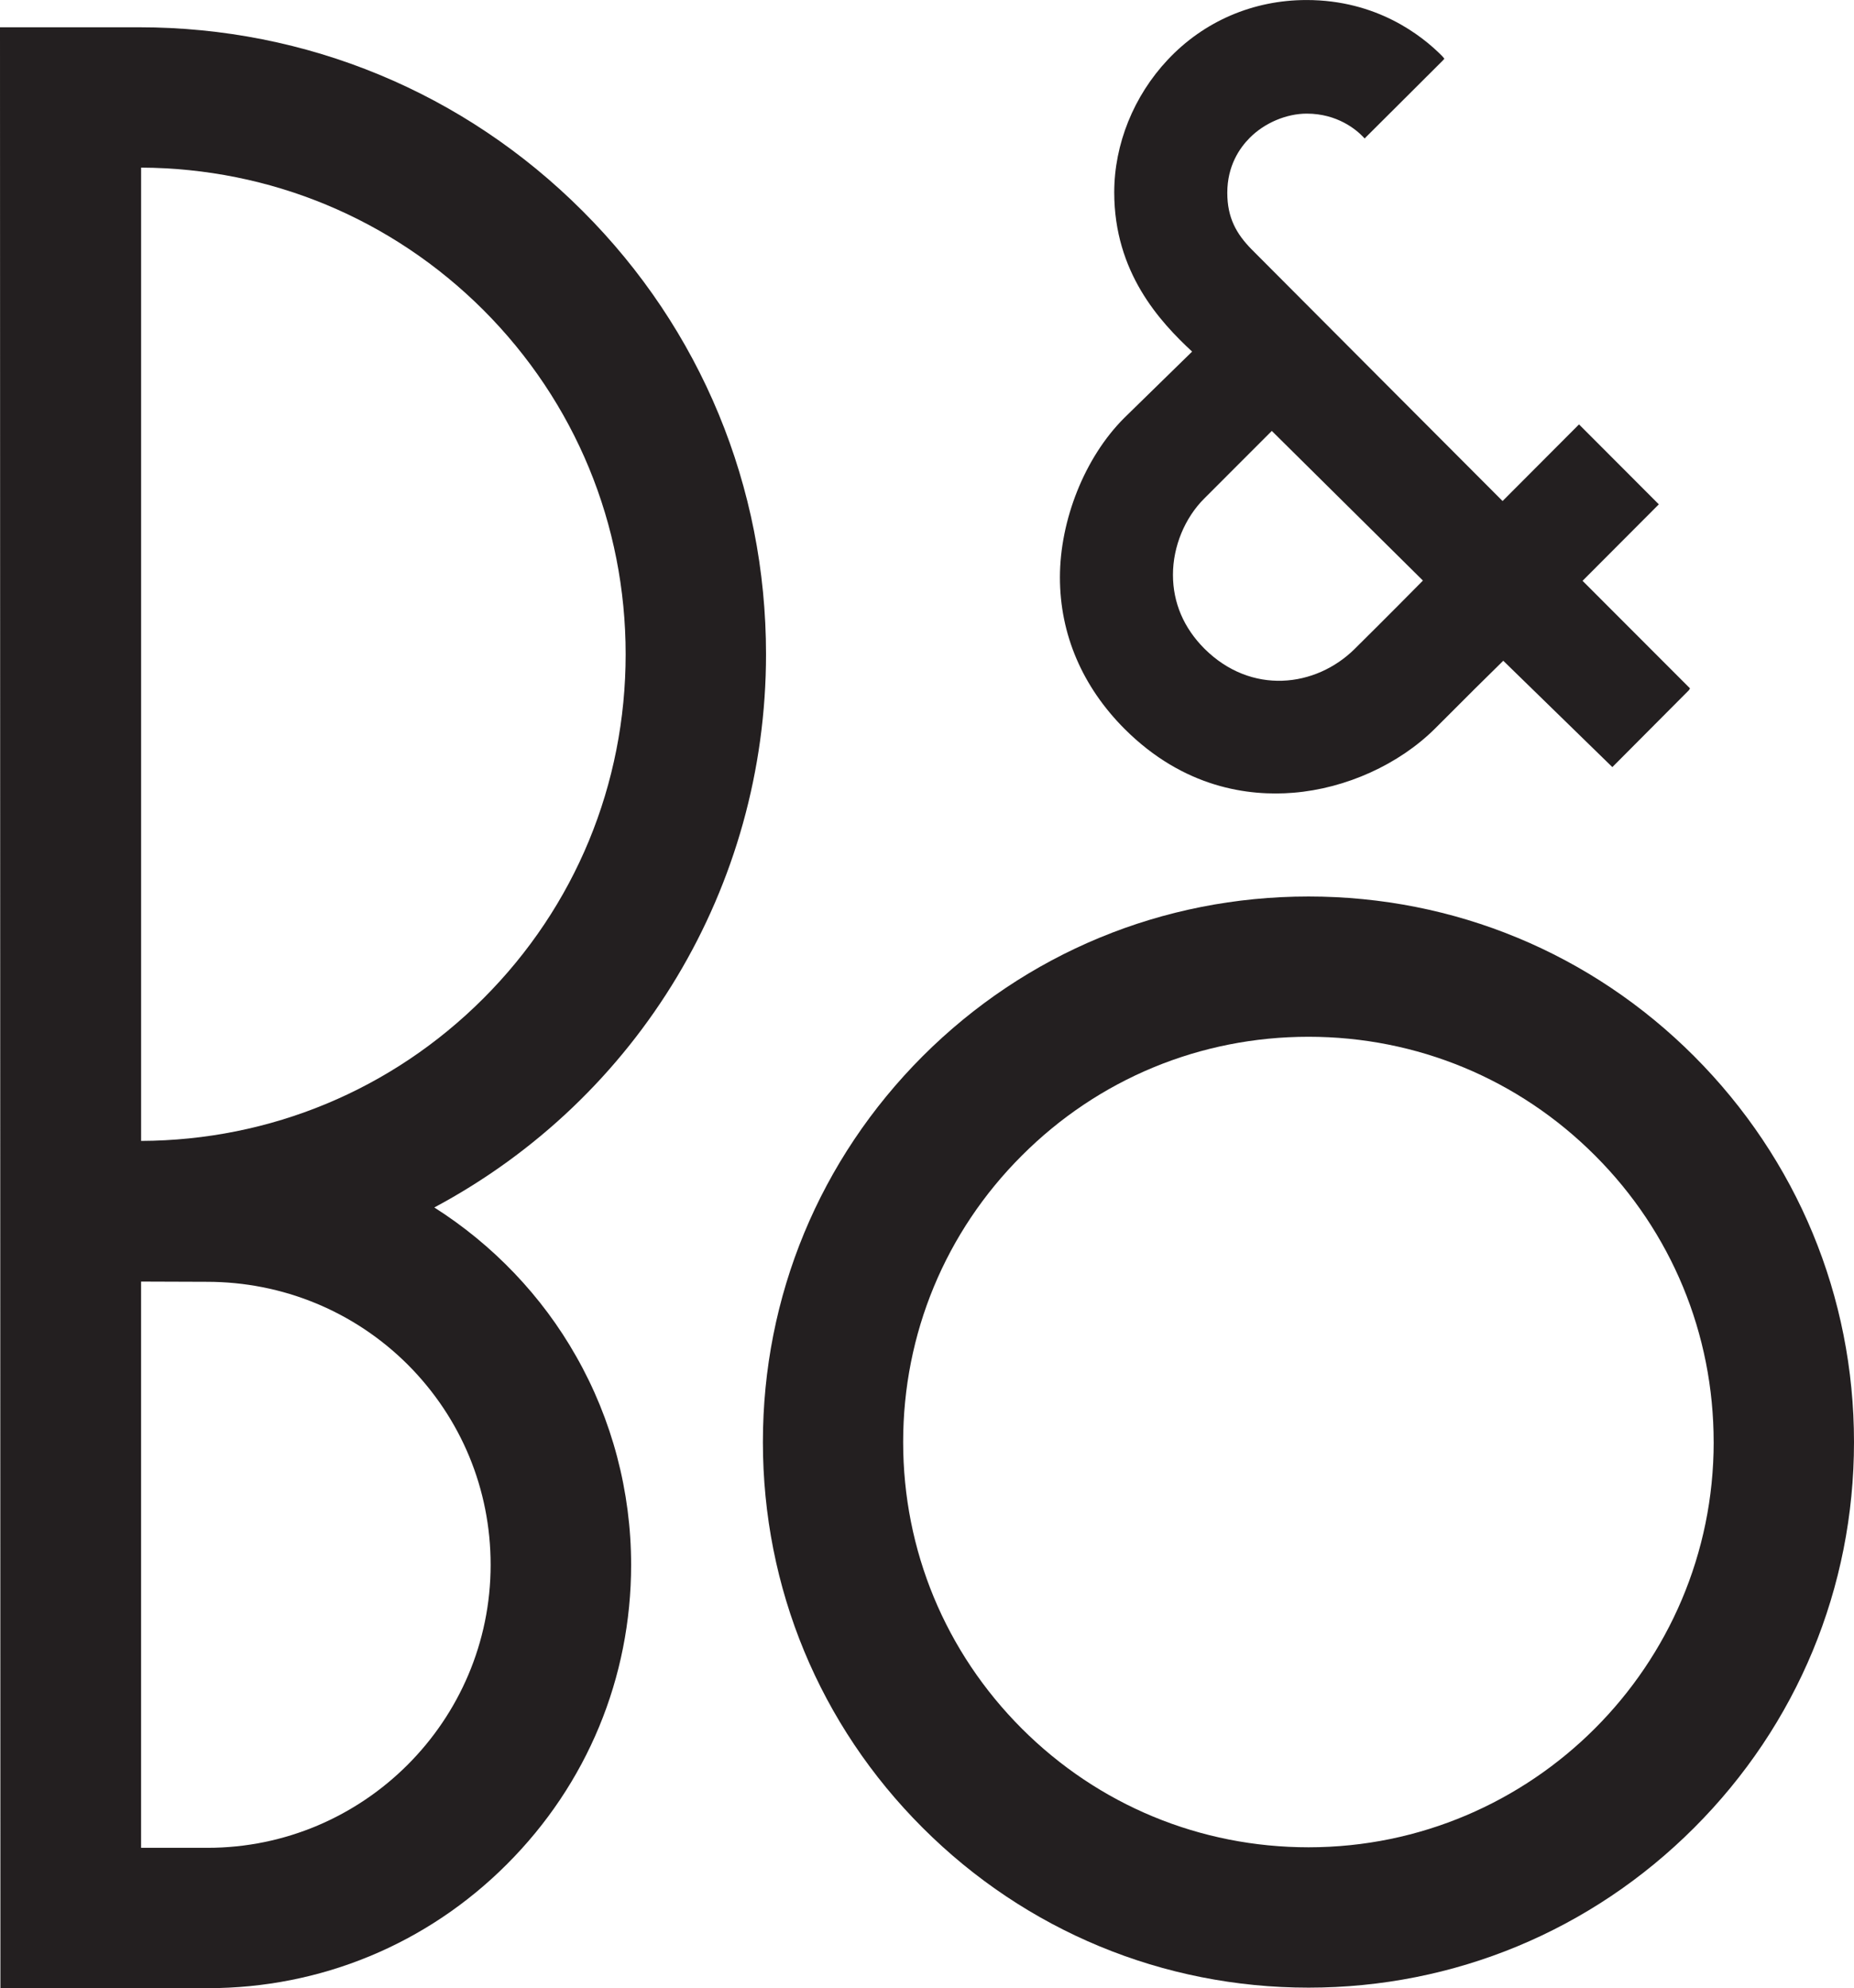
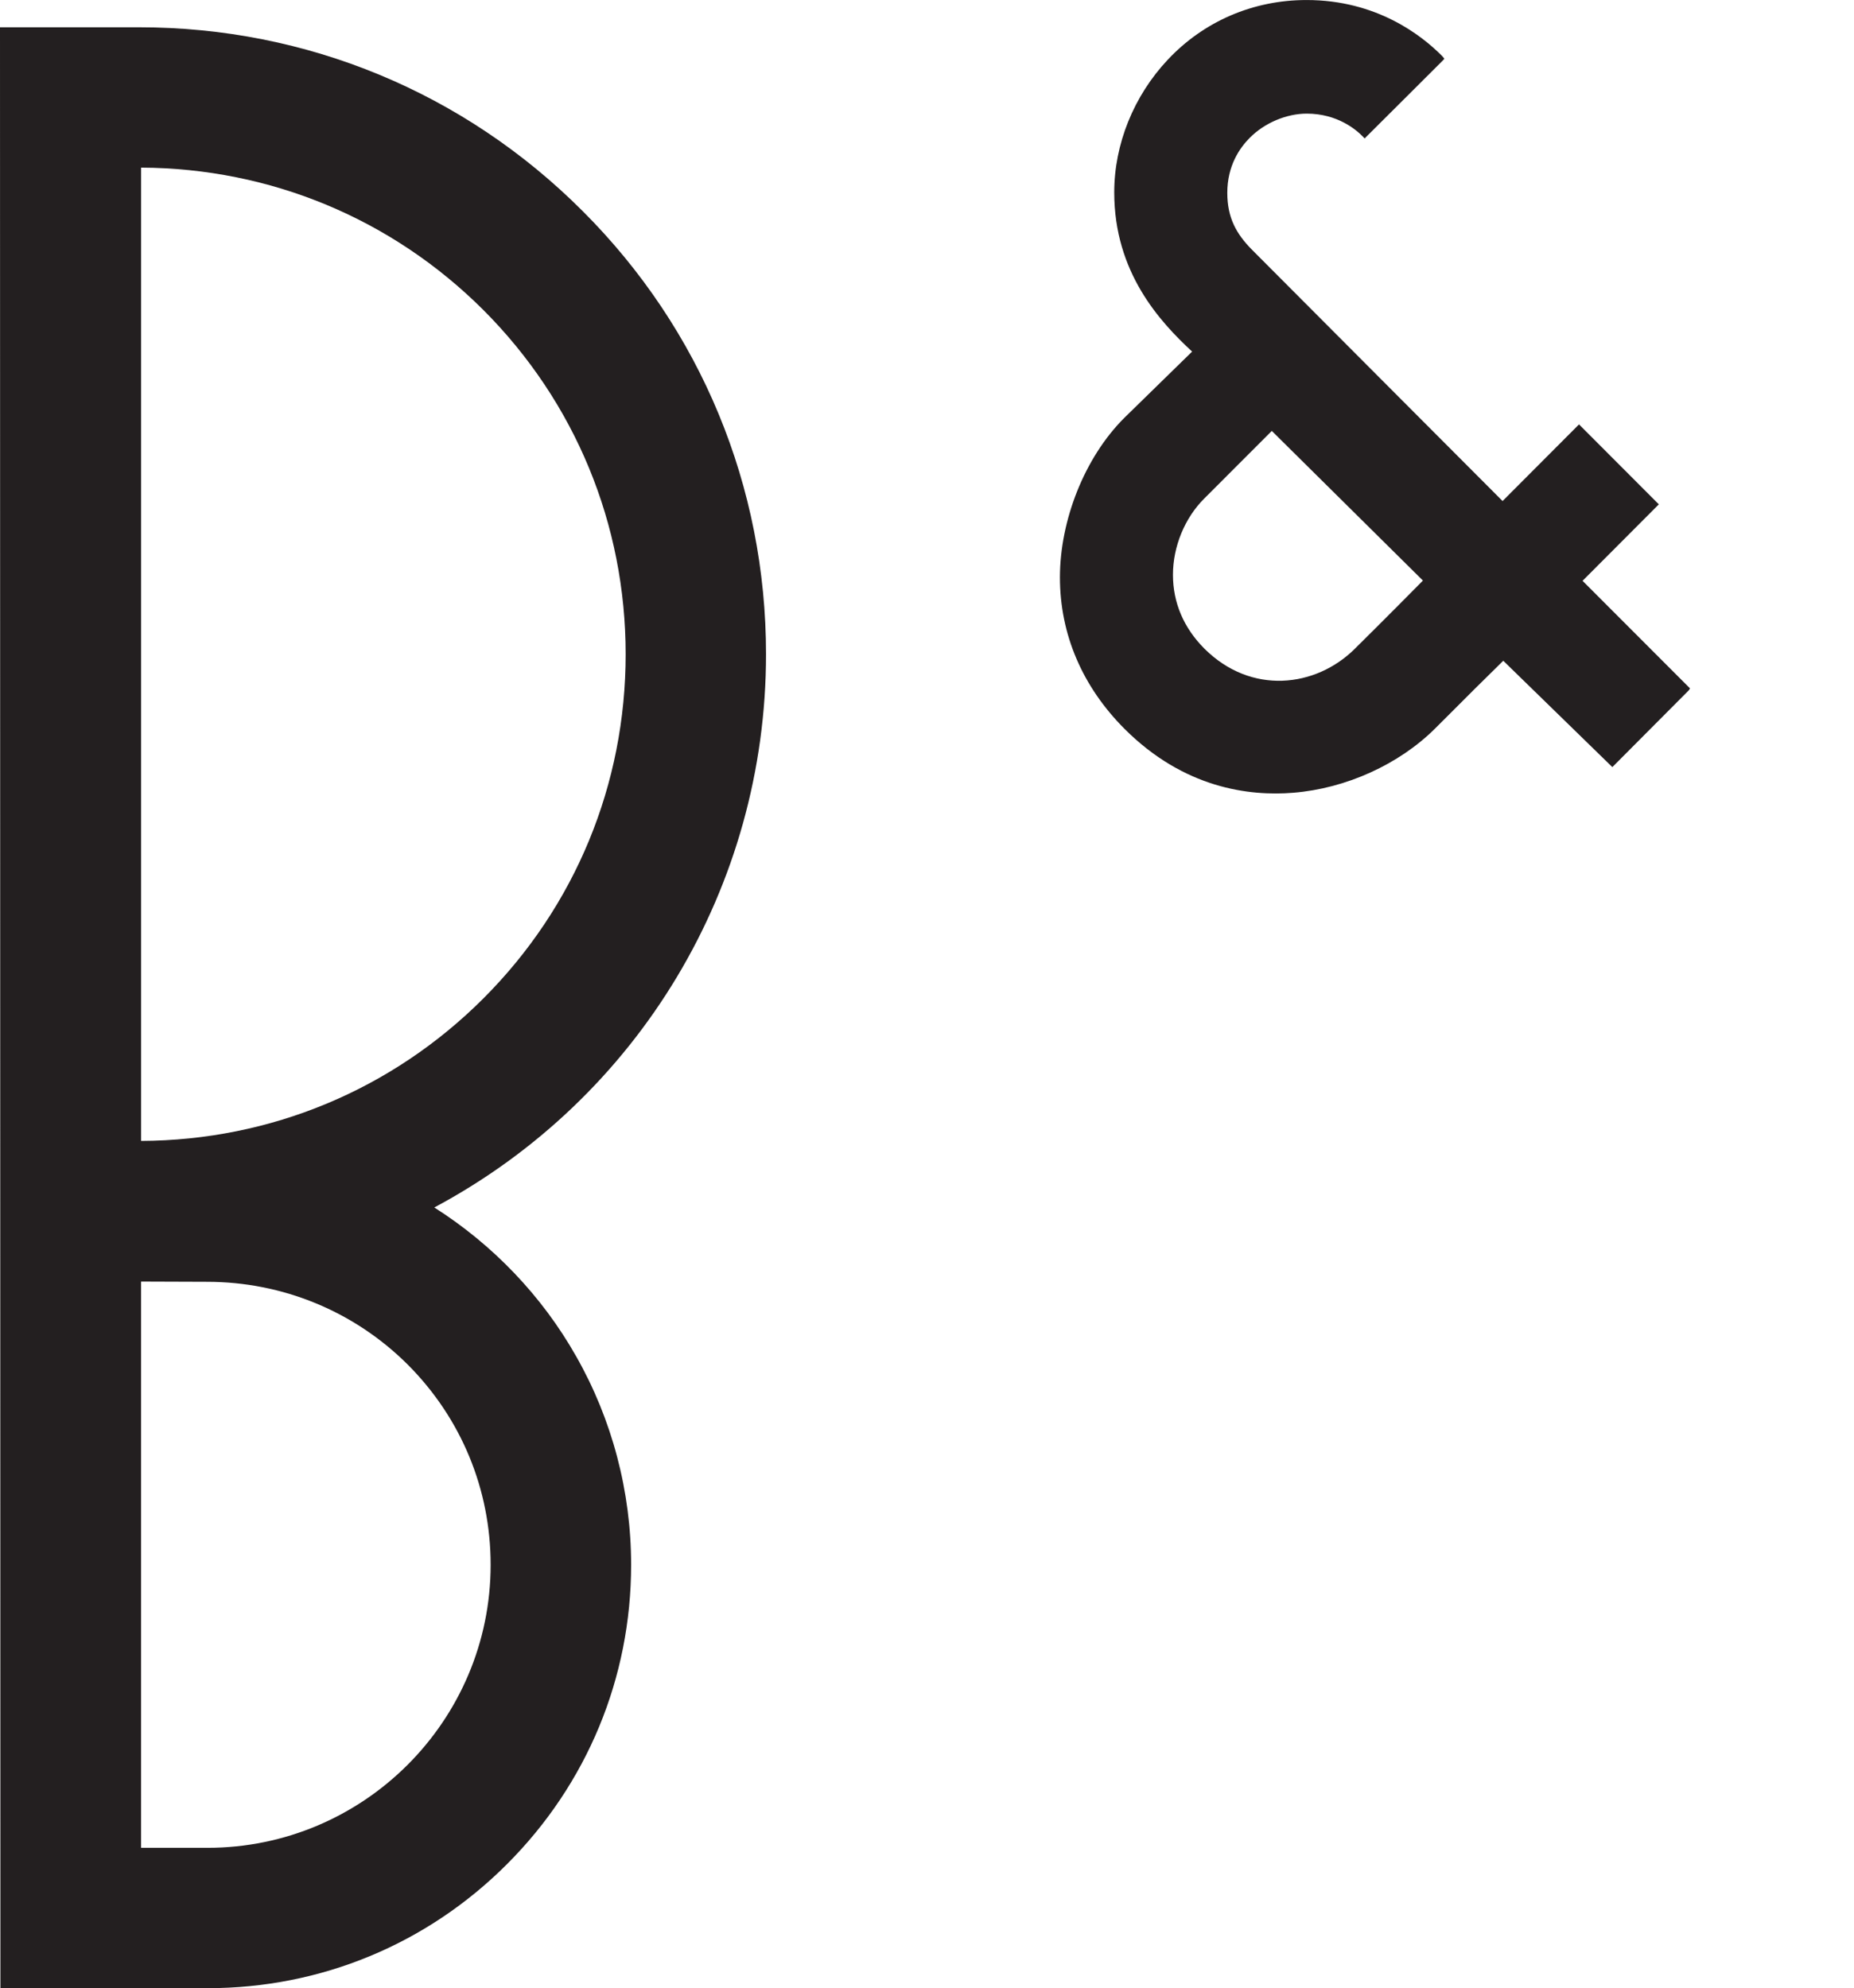
<svg xmlns="http://www.w3.org/2000/svg" id="Capa_2" data-name="Capa 2" viewBox="0 0 633.97 679.94">
  <defs>
    <style> .cls-1 { fill: #231f20; stroke-width: 0px; } </style>
  </defs>
  <g id="Layer_1" data-name="Layer 1">
    <g>
-       <path class="cls-1" d="m579.3,361.21c35.23,35.31,54.67,82.14,54.67,131.96s-19.44,96.7-54.67,131.91c-35.2,35.23-82.08,54.67-131.86,54.67s-96.7-19.44-131.94-54.67c-35.25-35.21-54.63-82.05-54.63-131.91s19.38-96.65,54.63-131.96c35.25-35.23,82.07-54.62,131.94-54.62s96.66,19.38,131.86,54.62m6.68,131.96c0-37.02-14.42-71.85-40.55-97.98-26.17-26.22-61-40.63-97.98-40.63s-71.85,14.41-98.03,40.63c-26.17,26.13-40.59,60.96-40.59,97.98s14.42,71.81,40.59,98c26.18,26.17,61.01,40.58,98.03,40.58,76.4,0,138.54-62.17,138.54-138.58" />
      <path class="cls-1" d="m541.15,198.63l36.74,36.78-.37.63-26.18,26.3-37.3-36.37c-6.01,5.88-12.27,12.09-23.29,23.15-12.35,12.3-30.48,20.53-48.5,21.99-15.11,1.24-37.39-1.53-57.69-21.82-14.44-14.46-22.12-32.35-22.12-51.83s8.4-40.94,21.96-54.5l23.24-22.72c-11.07-10.27-26.63-27.09-26.63-54.45,0-16.5,6.67-32.97,18.26-45.32,12.38-13.22,29.28-20.46,47.5-20.46,23.94,0,39.38,12.06,46.43,19.22l.7.84-.45.53-10.74,10.72-15.53,15.48-.54.56-.55-.58c-2.27-2.37-8.74-7.92-19.25-7.92-6.87,0-14.41,3.13-19.5,8.28-3.52,3.53-7.67,9.62-7.67,18.8,0,8.62,3.16,14.06,8.24,19.27,9.45,9.52,85.89,86.14,85.89,86.14l26.14-26.21,27.29,27.34-26.1,26.17Zm-54.58-.08l-51.68-51.18-23.07,23.09c-6.7,6.66-10.73,16.46-10.73,26.1s3.73,18.21,10.73,25.25c16.04,15.99,38.07,13.27,51.36.16,11.01-10.89,21.03-21.04,23.39-23.43" />
      <path class="cls-1" d="m199.21,72.16c40.5,40.44,62.73,94.33,62.73,151.59,0,79.4-43.43,151.79-113.43,189.19,20.01,12.71,36.84,30.27,48.5,50.9,12.3,21.61,18.8,46.26,18.8,71.3,0,38.65-15.06,75-42.45,102.38-27.29,27.34-63.64,42.41-102.33,42.41l-70.89-.04L0,9.33h47.59c57.26,0,111.11,22.28,151.62,62.83m14.73,151.59c0-44.43-17.21-86.25-48.65-117.73-31.27-31.22-72.85-48.5-117.04-48.7v332.86c44.19-.19,85.77-17.45,117.04-48.73,31.44-31.44,48.65-73.26,48.65-117.71m-46.17,311.4c0-25.84-10.06-50.14-28.33-68.45-18.31-18.26-42.83-28.33-68.67-28.33,0,0-18.59-.08-22.53-.08v193.65h22.7c53.39,0,96.83-43.44,96.83-96.79" />
    </g>
  </g>
</svg>